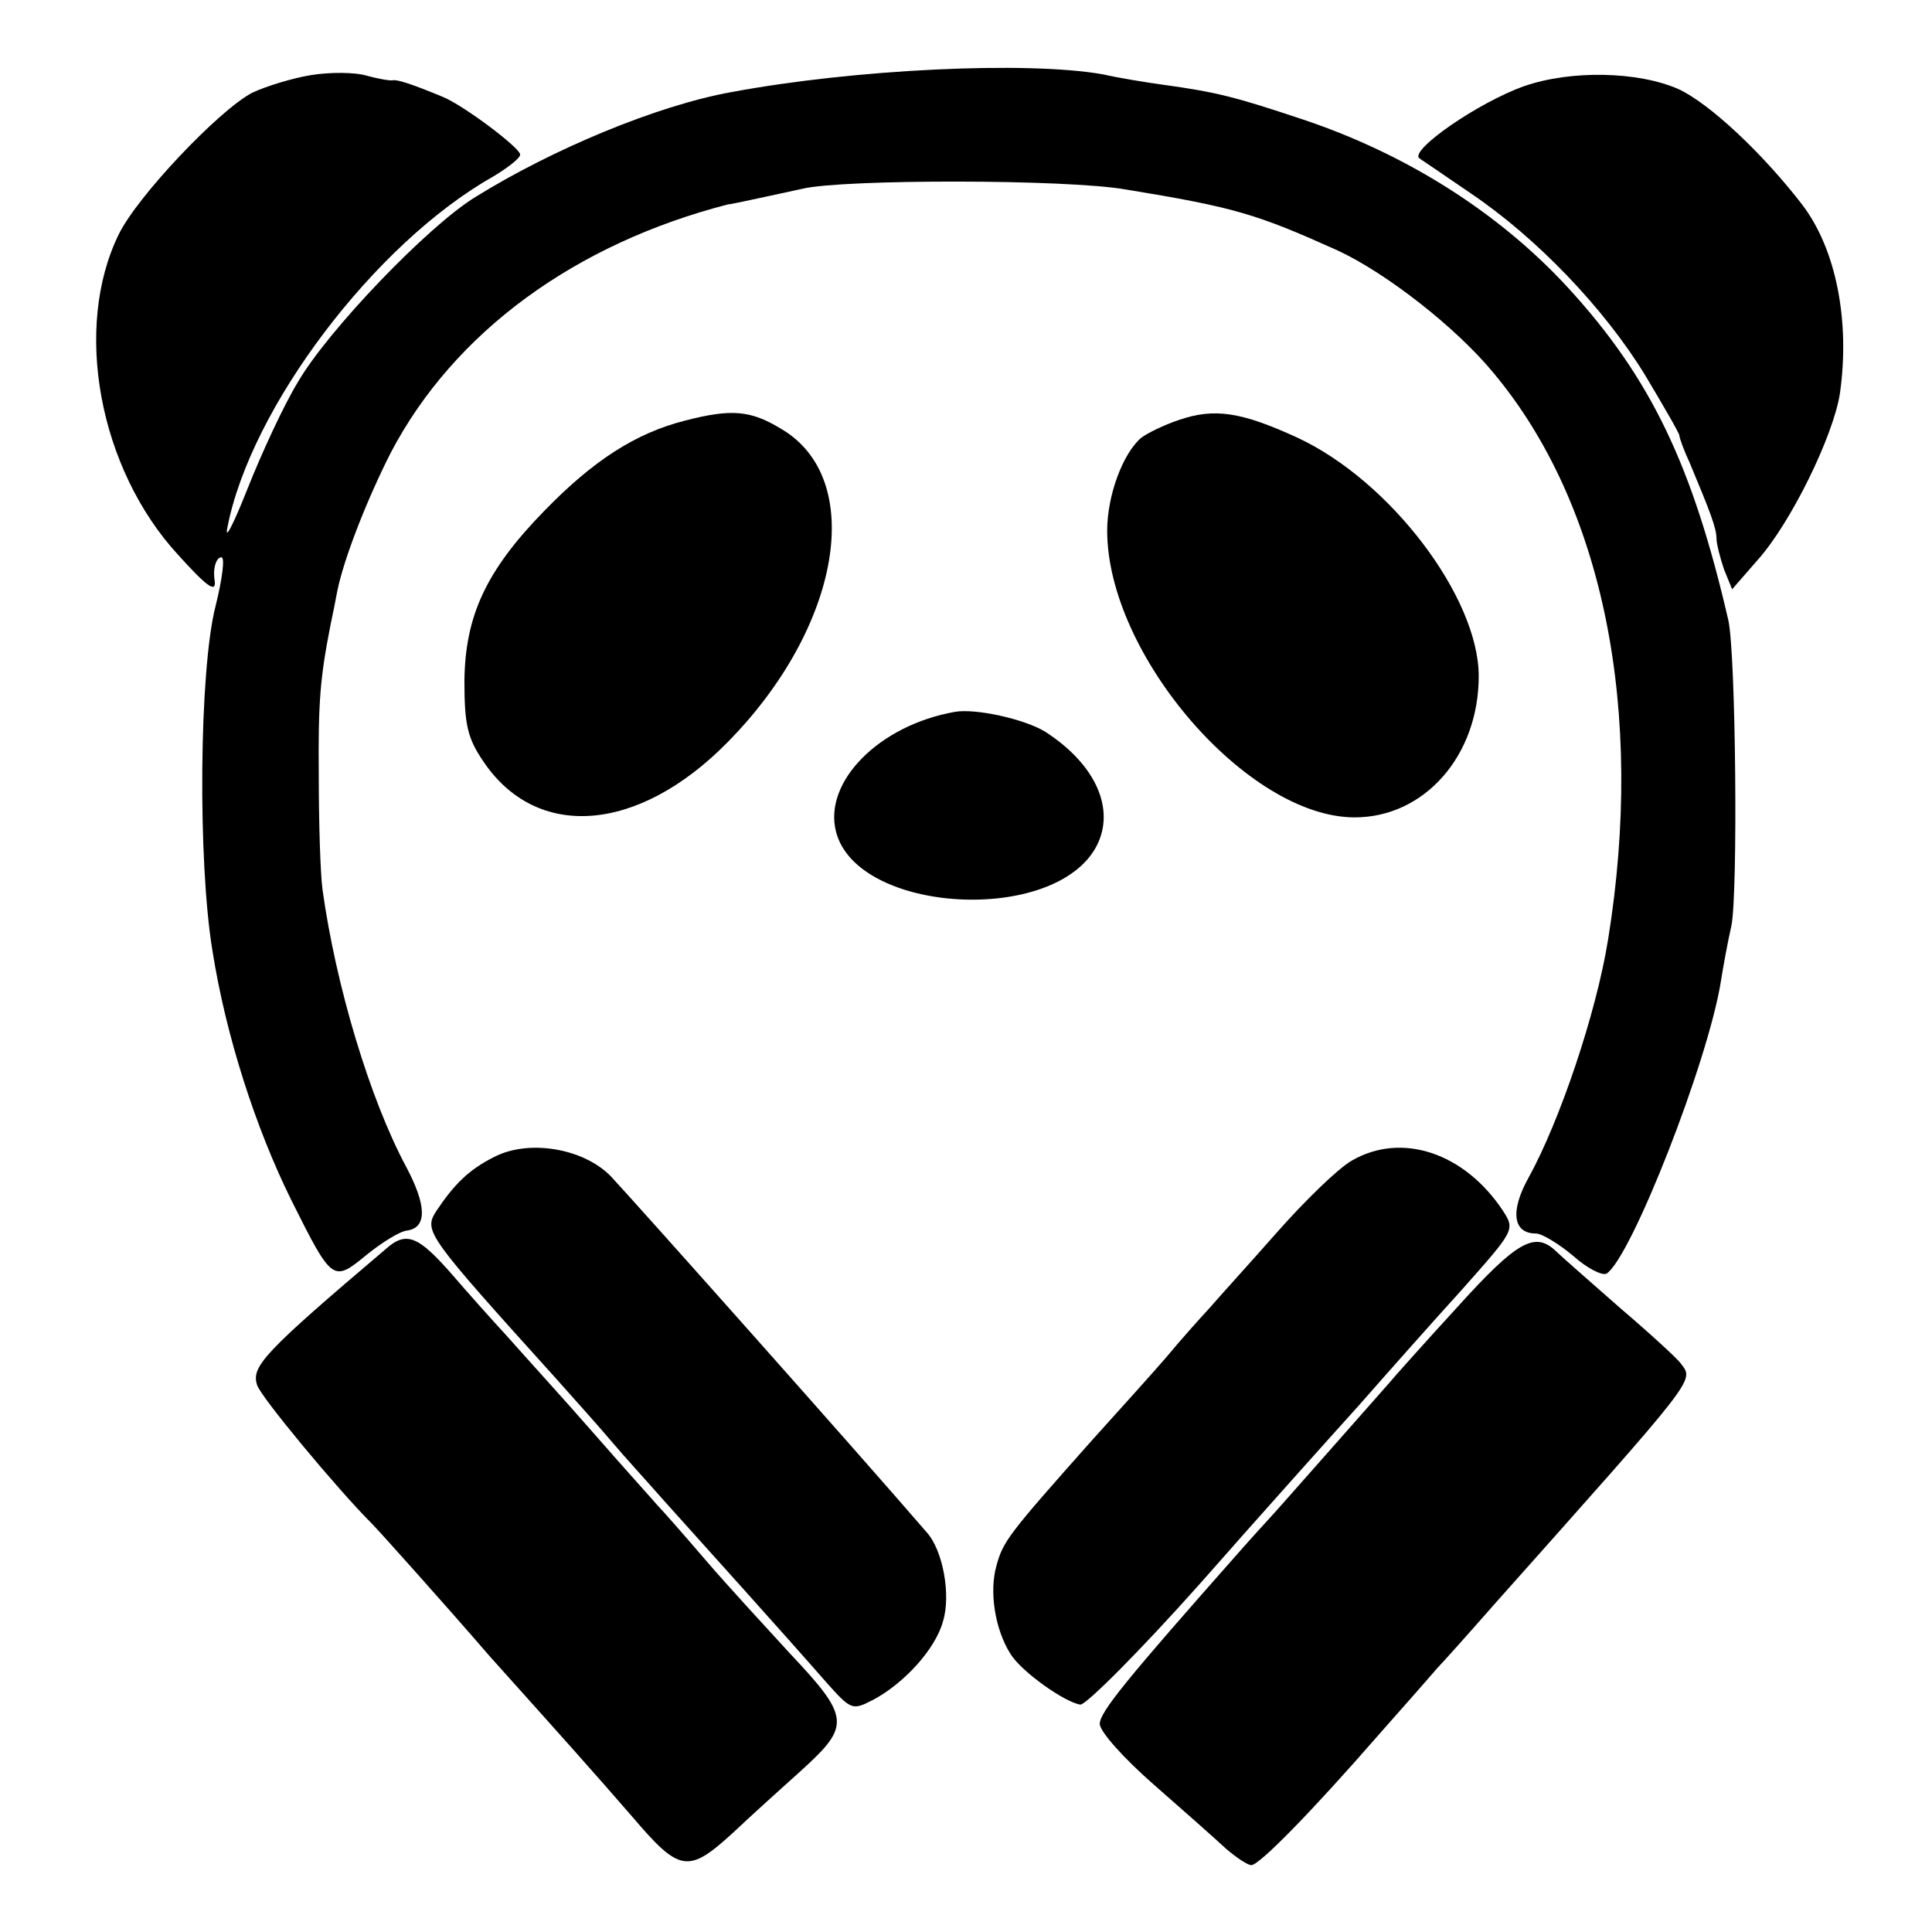
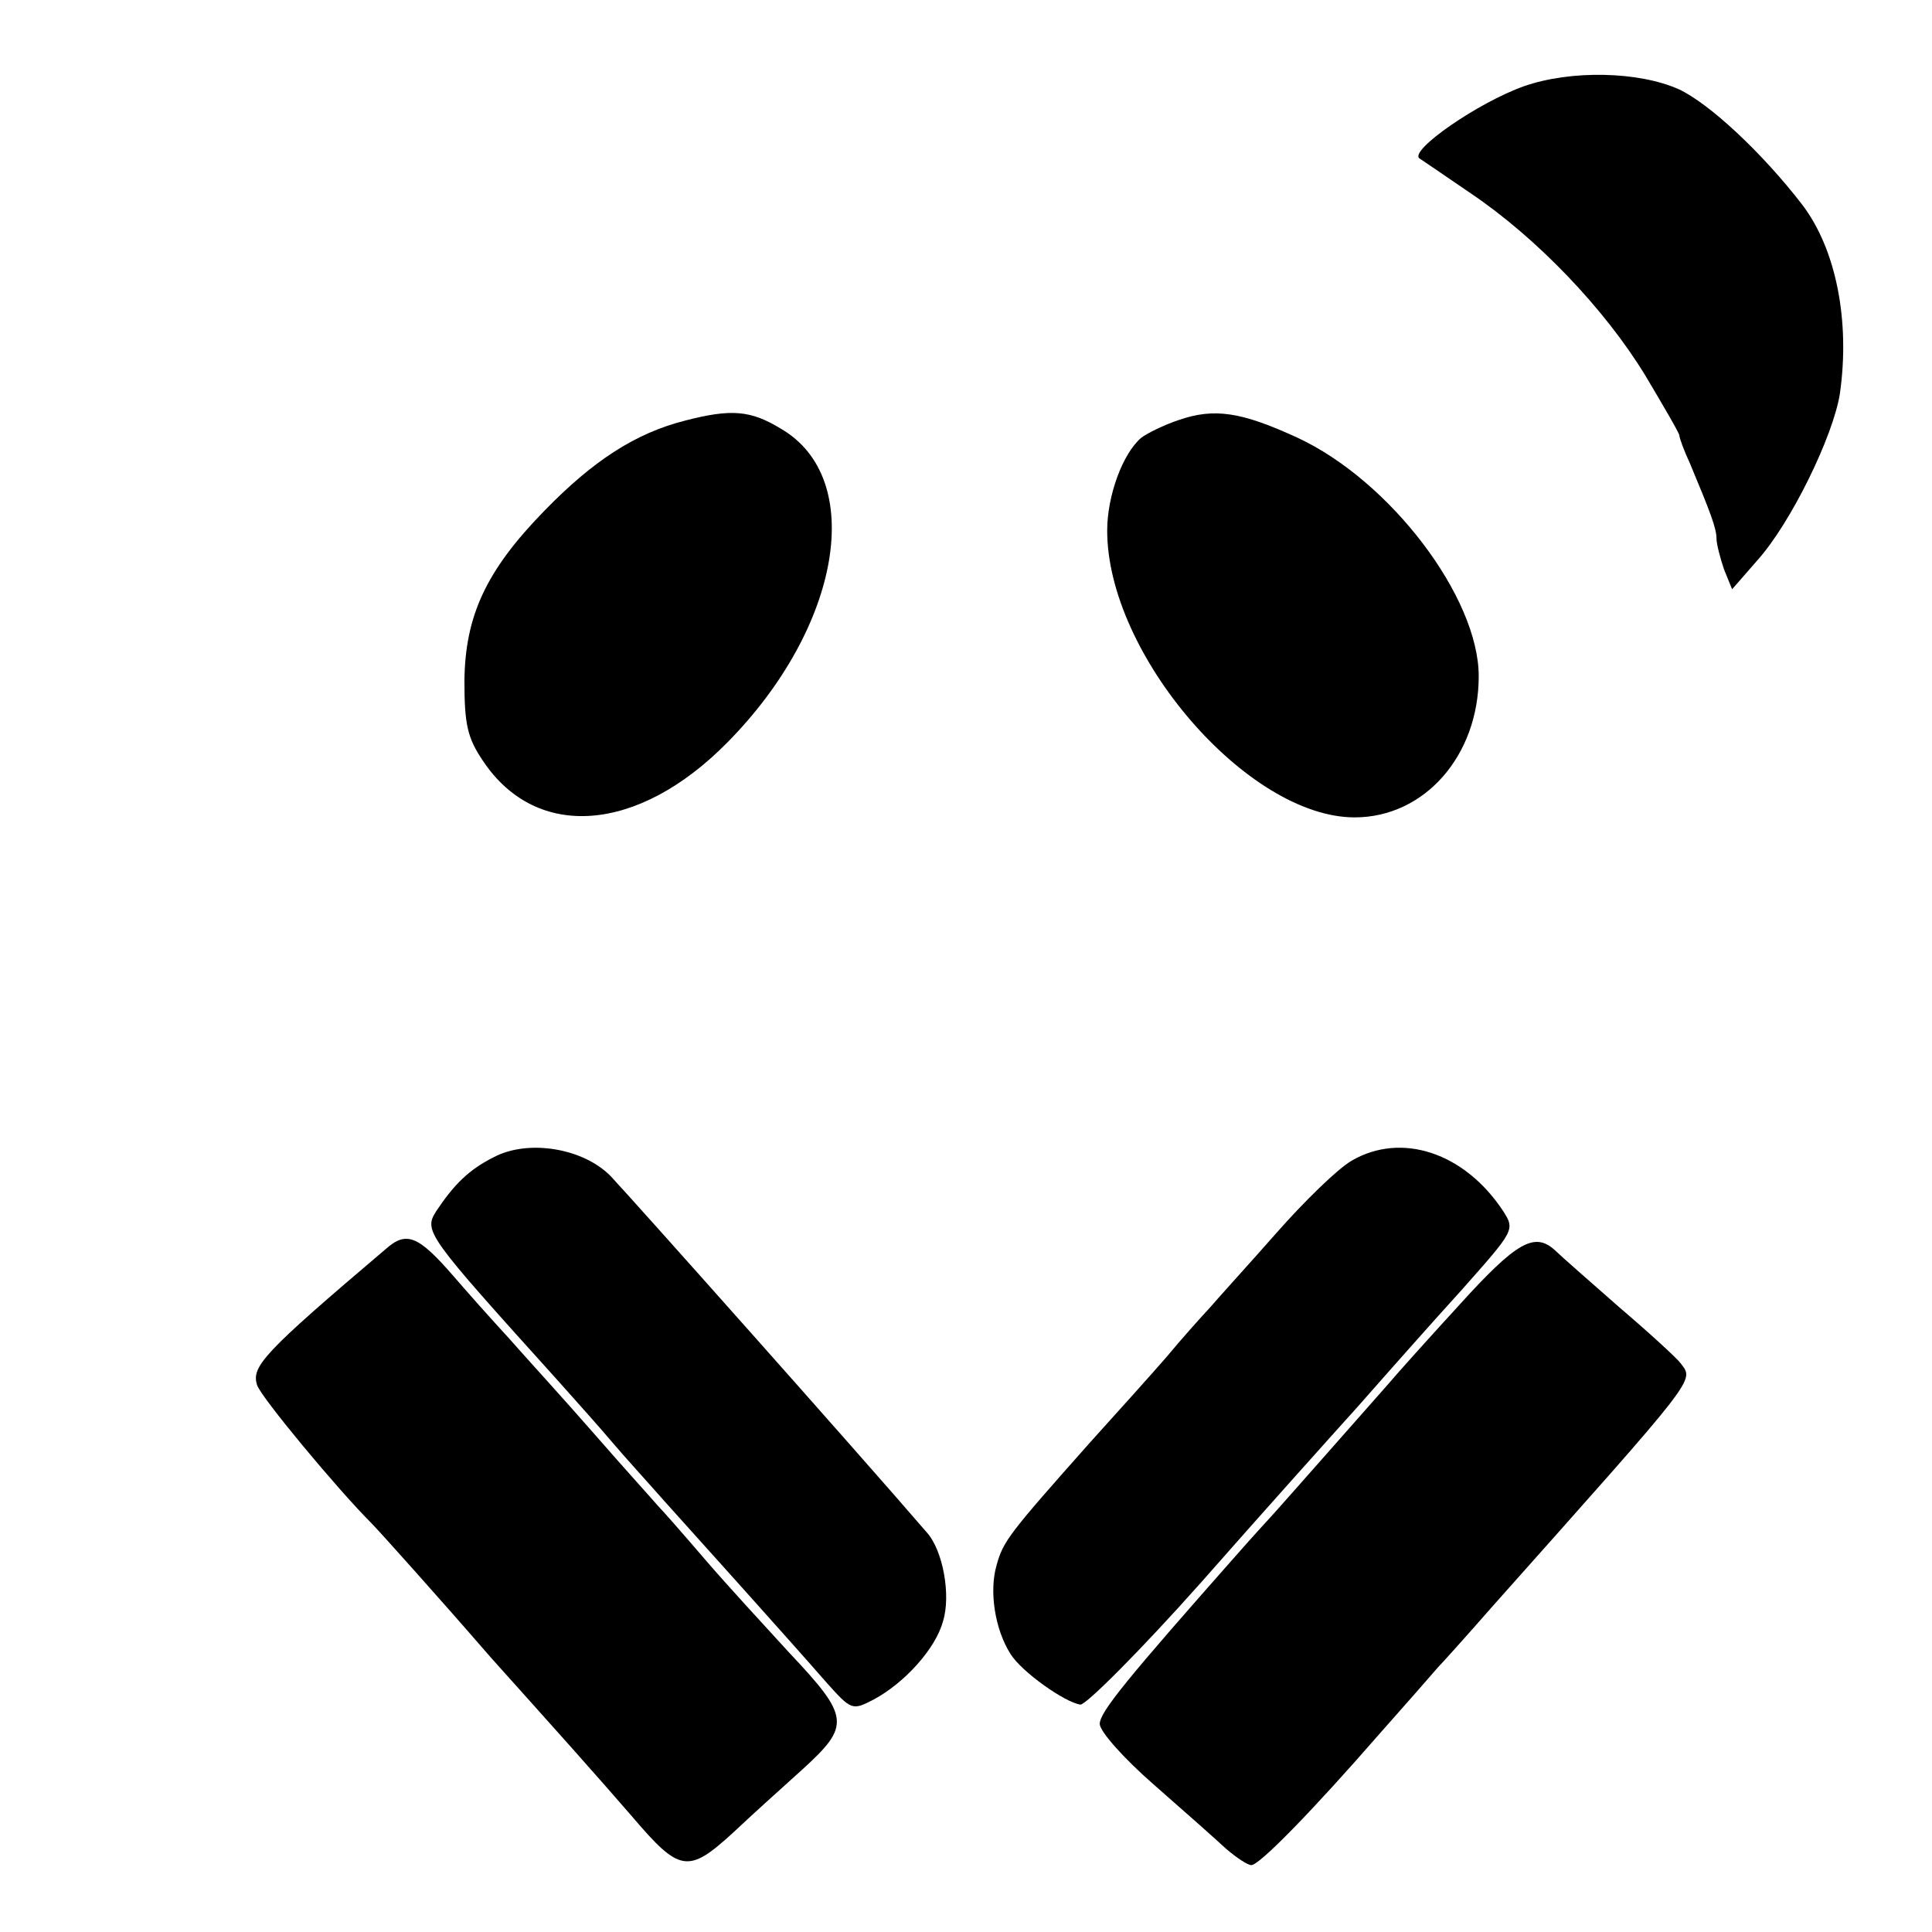
<svg xmlns="http://www.w3.org/2000/svg" version="1.0" width="260pt" height="260pt" viewBox="0 0 260 260" preserveAspectRatio="xMidYMid meet">
  <g transform="translate(0,260) scale(0.1,-0.1)" fill="#000000" stroke="none">
-     <path d="M419 2499 c-25 -4 -61 -15 -80 -24 -45 -24 -154 -139 -179 -190 -62 -126 -27 -316 80 -432 37 -41 51 -52 49 -35 -3 17 2 32 9 32 5 0 1 -30 -8 -66 -22 -86 -24 -344 -4 -464 18 -114 58 -238 106 -335 55 -110 56 -111 101 -74 21 17 45 32 55 33 27 4 26 34 -1 85 -49 91 -95 244 -113 374 -3 23 -5 92 -5 152 -1 101 2 134 16 205 3 14 7 34 9 45 9 44 40 123 72 186 85 162 248 281 454 334 3 0 21 4 40 8 19 4 46 10 60 13 54 13 356 13 435 -1 147 -24 176 -33 285 -82 65 -30 160 -104 210 -165 148 -177 204 -455 154 -763 -16 -99 -65 -244 -107 -320 -25 -45 -21 -75 10 -75 8 0 31 -14 50 -30 19 -17 39 -27 45 -24 33 21 137 286 154 394 3 19 9 52 14 74 9 43 6 365 -4 411 -48 208 -104 326 -216 448 -92 100 -217 180 -359 227 -87 29 -113 36 -186 46 -22 3 -59 9 -81 14 -102 18 -334 7 -500 -24 -100 -18 -241 -77 -344 -141 -64 -39 -199 -180 -239 -249 -19 -31 -49 -96 -68 -144 -19 -48 -31 -71 -27 -52 31 161 198 382 357 472 20 12 37 25 37 30 0 9 -77 67 -105 78 -41 17 -60 23 -66 22 -4 -1 -20 2 -35 6 -16 5 -50 5 -75 1z" />
    <path d="M2051 2484 c-62 -22 -154 -86 -141 -97 3 -2 34 -23 69 -47 89 -60 180 -155 235 -245 25 -42 46 -78 46 -81 0 -3 6 -20 14 -37 28 -67 36 -88 36 -102 0 -7 5 -26 10 -41 l11 -27 34 39 c45 50 102 167 111 224 14 98 -5 195 -51 255 -54 70 -125 136 -166 155 -54 24 -145 26 -208 4z" />
    <path d="M922 2034 c-67 -17 -124 -54 -190 -122 -78 -80 -106 -141 -107 -228 0 -59 4 -77 25 -108 72 -108 209 -97 329 25 153 155 187 355 72 422 -41 25 -67 27 -129 11z" />
-     <path d="M1587 2035 c-21 -7 -43 -18 -51 -24 -25 -21 -46 -78 -46 -125 0 -167 189 -386 333 -386 94 0 167 83 167 190 0 106 -119 263 -244 321 -76 35 -112 40 -159 24z" />
-     <path d="M1285 1642 c-102 -18 -177 -94 -160 -161 28 -111 296 -126 351 -19 25 49 -1 109 -69 153 -27 17 -94 32 -122 27z" />
+     <path d="M1587 2035 c-21 -7 -43 -18 -51 -24 -25 -21 -46 -78 -46 -125 0 -167 189 -386 333 -386 94 0 167 83 167 190 0 106 -119 263 -244 321 -76 35 -112 40 -159 24" />
    <path d="M665 1043 c-34 -17 -54 -37 -78 -73 -17 -27 -13 -32 162 -226 25 -28 59 -66 75 -85 16 -19 48 -54 70 -79 44 -49 163 -181 218 -244 34 -38 35 -38 64 -23 41 22 83 68 93 105 11 35 0 96 -22 120 -93 108 -394 446 -425 479 -37 38 -111 50 -157 26z" />
    <path d="M1819 1038 c-19 -11 -64 -55 -101 -97 -37 -42 -78 -87 -90 -101 -13 -14 -39 -43 -58 -66 -19 -22 -65 -73 -102 -114 -111 -125 -118 -134 -127 -167 -10 -35 -2 -86 19 -119 15 -24 73 -65 94 -68 8 0 81 73 162 164 80 91 176 198 213 239 36 41 98 111 138 155 71 80 72 81 56 106 -52 79 -137 107 -204 68z" />
    <path d="M519 919 c-165 -140 -181 -158 -173 -183 5 -16 108 -140 154 -186 10 -10 96 -106 160 -180 36 -40 86 -96 111 -124 25 -28 61 -69 80 -91 64 -75 75 -77 137 -20 20 19 61 56 91 83 66 60 65 71 -17 158 -31 34 -82 89 -112 124 -30 35 -59 68 -65 74 -5 6 -44 49 -85 96 -41 47 -94 105 -116 130 -23 25 -56 62 -74 83 -47 54 -63 61 -91 36z" />
    <path d="M1964 844 c-44 -48 -87 -96 -97 -108 -46 -52 -134 -152 -152 -172 -11 -12 -32 -35 -46 -51 -153 -173 -189 -217 -189 -233 0 -10 32 -46 72 -81 40 -35 84 -74 98 -87 14 -12 29 -22 34 -22 11 0 83 74 171 175 39 44 75 85 80 91 6 6 40 44 76 85 275 309 269 300 251 324 -4 6 -41 40 -82 75 -41 36 -81 71 -88 78 -27 24 -51 11 -128 -74z" />
  </g>
</svg>